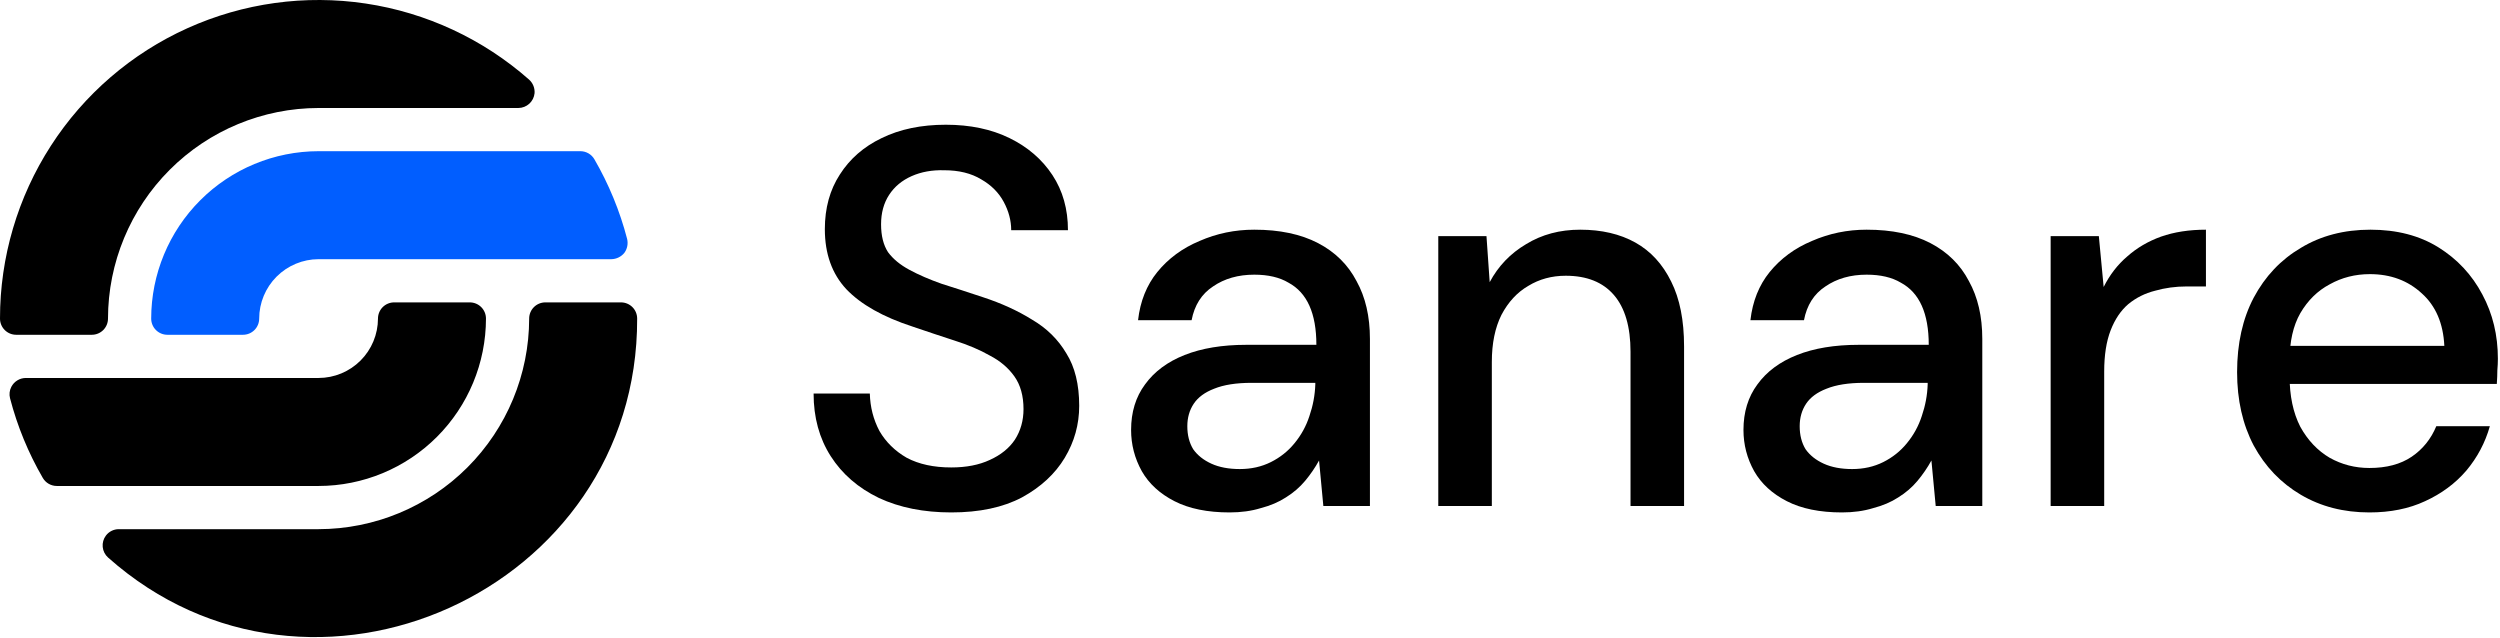
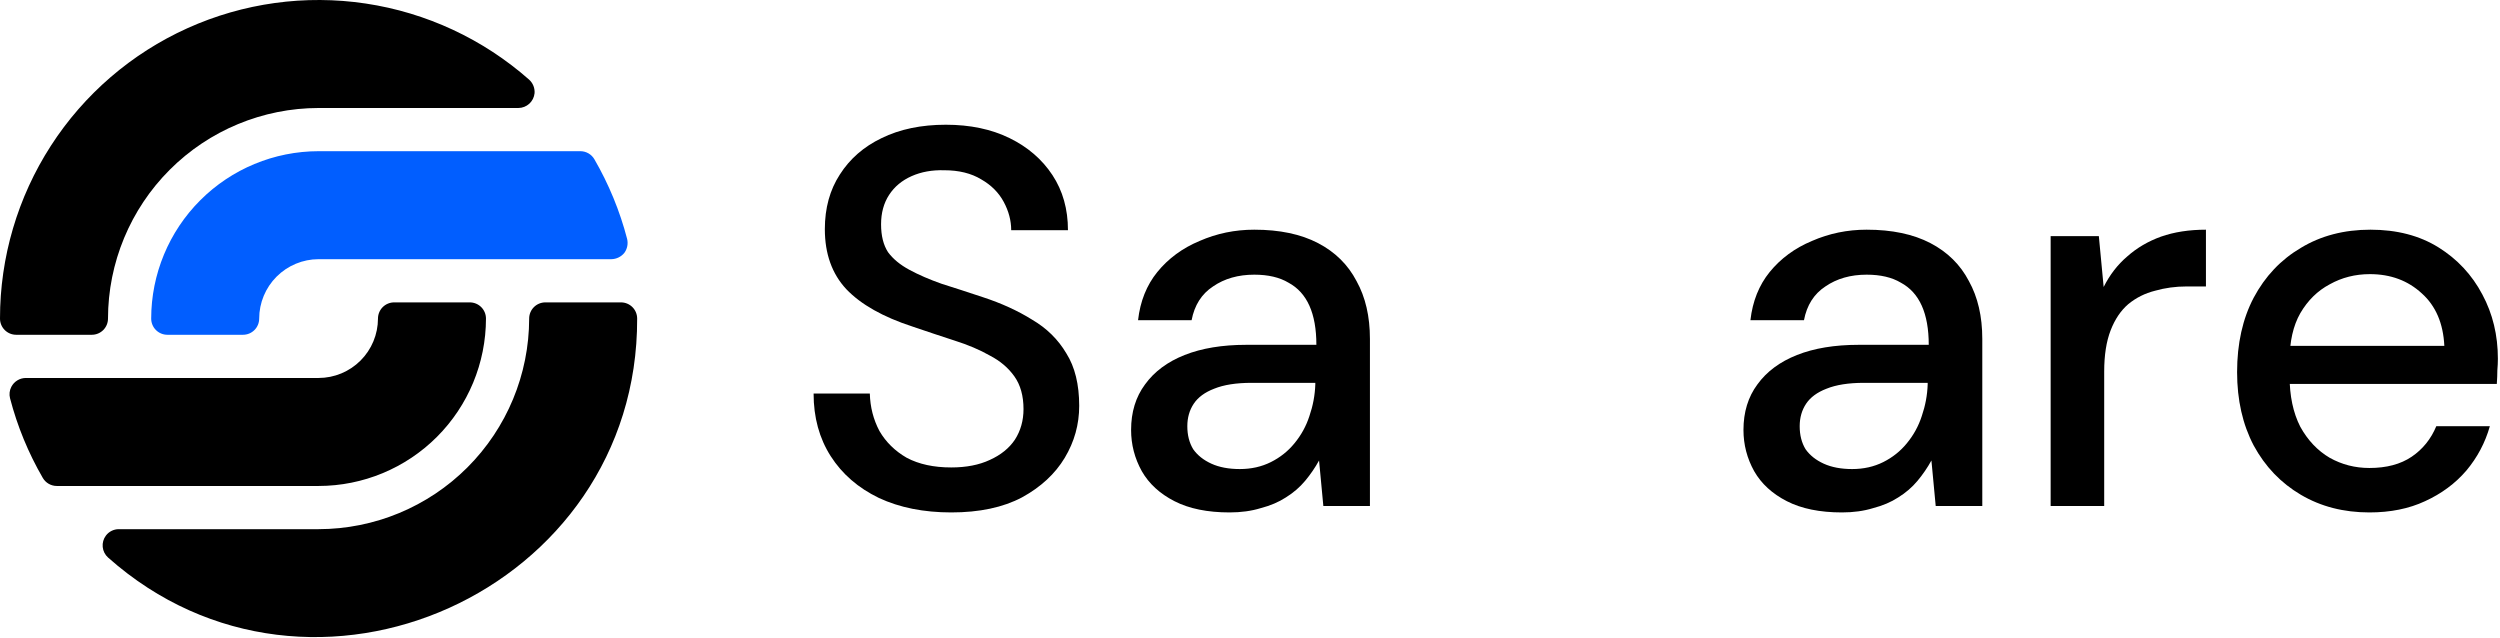
<svg xmlns="http://www.w3.org/2000/svg" width="803" height="205" viewBox="0 0 803 205" fill="none">
  <path d="M102.328 48.563H186.411C187.325 48.562 188.223 48.801 189.014 49.258C189.806 49.715 190.463 50.372 190.92 51.164C195.561 59.172 199.096 67.772 201.43 76.729C201.618 77.501 201.634 78.304 201.478 79.083C201.323 79.862 200.998 80.598 200.528 81.238C200.025 81.85 199.396 82.347 198.683 82.694C197.971 83.041 197.193 83.231 196.4 83.25H102.328C97.271 83.259 92.424 85.272 88.848 88.848C85.272 92.424 83.259 97.271 83.25 102.328C83.251 103.012 83.117 103.689 82.856 104.32C82.595 104.952 82.211 105.526 81.728 106.009C81.245 106.493 80.671 106.876 80.039 107.137C79.407 107.398 78.73 107.532 78.047 107.531H53.766C53.082 107.532 52.405 107.398 51.773 107.137C51.142 106.876 50.568 106.493 50.084 106.009C49.601 105.526 49.218 104.952 48.957 104.32C48.696 103.689 48.562 103.012 48.562 102.328C48.575 88.073 54.243 74.404 64.324 64.324C74.404 54.243 88.072 48.575 102.328 48.563Z" fill="#015EFF" />
  <path d="M102.328 156.094H18.246C17.332 156.095 16.433 155.855 15.642 155.398C14.85 154.941 14.193 154.284 13.736 153.492C9.095 145.484 5.56 136.884 3.226 127.928C2.902 126.693 3.05 125.382 3.642 124.251C4.08 123.402 4.741 122.689 5.554 122.187C6.367 121.686 7.301 121.416 8.256 121.406H102.328C107.385 121.397 112.233 119.385 115.809 115.809C119.384 112.233 121.397 107.385 121.406 102.328C121.405 101.645 121.539 100.968 121.8 100.336C122.062 99.704 122.445 99.13 122.928 98.647C123.412 98.164 123.985 97.781 124.617 97.519C125.249 97.258 125.926 97.124 126.609 97.125H150.891C151.574 97.124 152.251 97.258 152.883 97.519C153.515 97.781 154.089 98.164 154.572 98.647C155.055 99.13 155.438 99.704 155.7 100.336C155.961 100.968 156.095 101.645 156.094 102.328C156.081 116.584 150.413 130.252 140.333 140.333C130.252 150.413 116.584 156.082 102.328 156.094Z" fill="black" />
  <path d="M5.203 107.531C4.52 107.532 3.843 107.398 3.211 107.137C2.579 106.876 2.005 106.493 1.522 106.009C1.039 105.526 0.655 104.952 0.394 104.32C0.133 103.689 -0.001 103.012 8.71613e-06 102.328C-0.008 82.641 5.666 63.369 16.34 46.827C27.014 30.285 42.236 17.174 60.178 9.07C78.12 0.965 98.019 -1.79 117.488 1.136C136.957 4.062 155.167 12.544 169.934 25.565C170.543 26.11 171.019 26.787 171.326 27.545C171.633 28.302 171.762 29.12 171.703 29.935C171.577 31.23 170.975 32.433 170.014 33.31C169.053 34.188 167.801 34.679 166.5 34.688H102.328C84.396 34.711 67.204 41.844 54.524 54.525C41.844 67.205 34.711 84.396 34.688 102.328C34.688 103.012 34.554 103.689 34.293 104.32C34.032 104.952 33.649 105.526 33.166 106.009C32.682 106.493 32.108 106.876 31.477 107.137C30.845 107.398 30.168 107.532 29.484 107.531H5.203Z" fill="black" />
  <path d="M204.656 102.328C204.922 189.771 100.023 237.128 34.722 179.09C33.736 178.215 33.118 177 32.989 175.689C32.861 174.377 33.232 173.065 34.029 172.015C34.512 171.379 35.136 170.863 35.852 170.508C36.568 170.153 37.357 169.968 38.156 169.969H102.328C120.26 169.946 137.452 162.812 150.132 150.132C162.812 137.452 169.946 120.261 169.969 102.328C169.968 101.645 170.102 100.968 170.363 100.336C170.624 99.704 171.007 99.13 171.491 98.647C171.974 98.164 172.548 97.781 173.18 97.519C173.811 97.258 174.488 97.124 175.172 97.125H199.453C200.137 97.124 200.814 97.258 201.445 97.519C202.077 97.781 202.651 98.164 203.134 98.647C203.618 99.13 204.001 99.704 204.262 100.336C204.523 100.968 204.657 101.645 204.656 102.328Z" fill="black" />
  <path d="M305.532 164.592C296.703 164.592 288.963 163.044 282.312 159.948C275.661 156.738 270.501 152.266 266.832 146.532C263.163 140.799 261.328 134.091 261.328 126.408H279.388C279.503 130.766 280.535 134.779 282.484 138.448C284.548 142.003 287.472 144.87 291.256 147.048C295.155 149.112 299.913 150.144 305.532 150.144C310.348 150.144 314.476 149.342 317.916 147.736C321.471 146.131 324.165 143.952 326 141.2C327.835 138.334 328.752 135.066 328.752 131.396C328.752 127.154 327.777 123.656 325.828 120.904C323.879 118.152 321.241 115.916 317.916 114.196C314.705 112.362 310.921 110.756 306.564 109.38C302.321 108.004 297.849 106.514 293.148 104.908C283.631 101.812 276.521 97.799 271.82 92.868C267.233 87.938 264.94 81.516 264.94 73.604C264.94 66.839 266.545 60.991 269.756 56.06C272.967 51.015 277.439 47.116 283.172 44.364C289.02 41.498 295.9 40.064 303.812 40.064C311.609 40.064 318.432 41.498 324.28 44.364C330.128 47.231 334.715 51.187 338.04 56.232C341.365 61.278 343.028 67.183 343.028 73.948H324.796C324.796 70.852 323.993 67.814 322.388 64.832C320.783 61.851 318.375 59.443 315.164 57.608C311.953 55.659 307.997 54.684 303.296 54.684C299.397 54.57 295.9 55.2 292.804 56.576C289.708 57.952 287.3 59.959 285.58 62.596C283.86 65.234 283 68.387 283 72.056C283 75.726 283.745 78.707 285.236 81C286.841 83.179 289.135 85.071 292.116 86.676C295.097 88.282 298.537 89.772 302.436 91.148C306.449 92.41 310.864 93.843 315.68 95.448C321.643 97.398 326.917 99.806 331.504 102.672C336.205 105.424 339.875 109.036 342.512 113.508C345.264 117.866 346.64 123.484 346.64 130.364C346.64 136.327 345.092 141.888 341.996 147.048C338.9 152.208 334.313 156.451 328.236 159.776C322.159 162.987 314.591 164.592 305.532 164.592Z" fill="black" />
  <path d="M394.957 164.592C387.848 164.592 381.943 163.388 377.241 160.98C372.54 158.572 369.043 155.362 366.749 151.348C364.456 147.22 363.309 142.806 363.309 138.104C363.309 132.371 364.8 127.498 367.781 123.484C370.763 119.356 375.005 116.203 380.509 114.024C386.013 111.846 392.607 110.756 400.289 110.756H422.821C422.821 105.711 422.076 101.526 420.585 98.2C419.095 94.875 416.859 92.41 413.877 90.804C411.011 89.084 407.341 88.224 402.869 88.224C397.709 88.224 393.295 89.486 389.625 92.008C385.956 94.416 383.663 98.028 382.745 102.844H365.545C366.233 96.767 368.297 91.607 371.737 87.364C375.292 83.007 379.821 79.682 385.325 77.388C390.829 74.98 396.677 73.776 402.869 73.776C411.011 73.776 417.833 75.21 423.337 78.076C428.841 80.943 432.969 85.014 435.721 90.288C438.588 95.448 440.021 101.64 440.021 108.864V162.528H425.057L423.681 147.908C422.42 150.202 420.929 152.38 419.209 154.444C417.489 156.508 415.425 158.286 413.017 159.776C410.724 161.267 408.029 162.414 404.933 163.216C401.952 164.134 398.627 164.592 394.957 164.592ZM398.225 150.66C401.895 150.66 405.22 149.915 408.201 148.424C411.183 146.934 413.705 144.927 415.769 142.404C417.948 139.767 419.553 136.843 420.585 133.632C421.732 130.307 422.363 126.924 422.477 123.484V122.968H402.009C397.079 122.968 393.065 123.599 389.969 124.86C386.988 126.007 384.809 127.612 383.433 129.676C382.057 131.74 381.369 134.148 381.369 136.9C381.369 139.767 382 142.232 383.261 144.296C384.637 146.246 386.587 147.794 389.109 148.94C391.632 150.087 394.671 150.66 398.225 150.66Z" fill="black" />
-   <path d="M461.976 162.528V75.84H477.456L478.488 90.632C481.24 85.472 485.138 81.402 490.184 78.42C495.229 75.324 501.02 73.776 507.556 73.776C514.436 73.776 520.341 75.152 525.272 77.904C530.202 80.656 534.044 84.842 536.796 90.46C539.548 95.964 540.924 102.902 540.924 111.272V162.528H523.724V112.992C523.724 104.966 521.946 98.888 518.392 94.76C514.837 90.632 509.677 88.568 502.912 88.568C498.44 88.568 494.426 89.658 490.872 91.836C487.317 93.9 484.45 96.996 482.272 101.124C480.208 105.252 479.176 110.298 479.176 116.26V162.528H461.976Z" fill="black" />
  <path d="M591.649 164.592C584.539 164.592 578.634 163.388 573.933 160.98C569.231 158.572 565.734 155.362 563.441 151.348C561.147 147.22 560.001 142.806 560.001 138.104C560.001 132.371 561.491 127.498 564.473 123.484C567.454 119.356 571.697 116.203 577.201 114.024C582.705 111.846 589.298 110.756 596.981 110.756H619.513C619.513 105.711 618.767 101.526 617.277 98.2C615.786 94.875 613.55 92.41 610.569 90.804C607.702 89.084 604.033 88.224 599.561 88.224C594.401 88.224 589.986 89.486 586.317 92.008C582.647 94.416 580.354 98.028 579.437 102.844H562.237C562.925 96.767 564.989 91.607 568.429 87.364C571.983 83.007 576.513 79.682 582.017 77.388C587.521 74.98 593.369 73.776 599.561 73.776C607.702 73.776 614.525 75.21 620.029 78.076C625.533 80.943 629.661 85.014 632.413 90.288C635.279 95.448 636.713 101.64 636.713 108.864V162.528H621.749L620.373 147.908C619.111 150.202 617.621 152.38 615.901 154.444C614.181 156.508 612.117 158.286 609.709 159.776C607.415 161.267 604.721 162.414 601.625 163.216C598.643 164.134 595.318 164.592 591.649 164.592ZM594.917 150.66C598.586 150.66 601.911 149.915 604.893 148.424C607.874 146.934 610.397 144.927 612.461 142.404C614.639 139.767 616.245 136.843 617.277 133.632C618.423 130.307 619.054 126.924 619.169 123.484V122.968H598.701C593.77 122.968 589.757 123.599 586.661 124.86C583.679 126.007 581.501 127.612 580.125 129.676C578.749 131.74 578.061 134.148 578.061 136.9C578.061 139.767 578.691 142.232 579.953 144.296C581.329 146.246 583.278 147.794 585.801 148.94C588.323 150.087 591.362 150.66 594.917 150.66Z" fill="black" />
  <path d="M658.667 162.528V75.84H674.147L675.695 92.18C677.644 88.282 680.167 85.014 683.263 82.376C686.359 79.624 689.971 77.503 694.099 76.012C698.342 74.522 703.158 73.776 708.547 73.776V92.008H702.355C698.8 92.008 695.418 92.467 692.207 93.384C688.996 94.187 686.13 95.62 683.607 97.684C681.199 99.748 679.307 102.558 677.931 106.112C676.555 109.667 675.867 114.082 675.867 119.356V162.528H658.667Z" fill="black" />
  <path d="M761.039 164.592C752.783 164.592 745.445 162.7 739.023 158.916C732.602 155.132 727.557 149.858 723.887 143.092C720.333 136.327 718.555 128.472 718.555 119.528C718.555 110.355 720.333 102.386 723.887 95.62C727.557 88.74 732.602 83.408 739.023 79.624C745.445 75.726 752.898 73.776 761.383 73.776C769.869 73.776 777.15 75.668 783.227 79.452C789.305 83.236 794.006 88.282 797.331 94.588C800.657 100.78 802.319 107.66 802.319 115.228C802.319 116.375 802.262 117.636 802.147 119.012C802.147 120.274 802.09 121.707 801.975 123.312H731.111V111.1H785.119C784.775 103.876 782.367 98.258 777.895 94.244C773.423 90.116 767.862 88.052 761.211 88.052C756.51 88.052 752.21 89.142 748.311 91.32C744.413 93.384 741.259 96.48 738.851 100.608C736.558 104.622 735.411 109.724 735.411 115.916V120.732C735.411 127.154 736.558 132.6 738.851 137.072C741.259 141.43 744.413 144.755 748.311 147.048C752.21 149.227 756.453 150.316 761.039 150.316C766.543 150.316 771.073 149.112 774.627 146.704C778.182 144.296 780.819 141.028 782.539 136.9H799.739C798.249 142.175 795.726 146.934 792.171 151.176C788.617 155.304 784.202 158.572 778.927 160.98C773.767 163.388 767.805 164.592 761.039 164.592Z" fill="black" />
</svg>